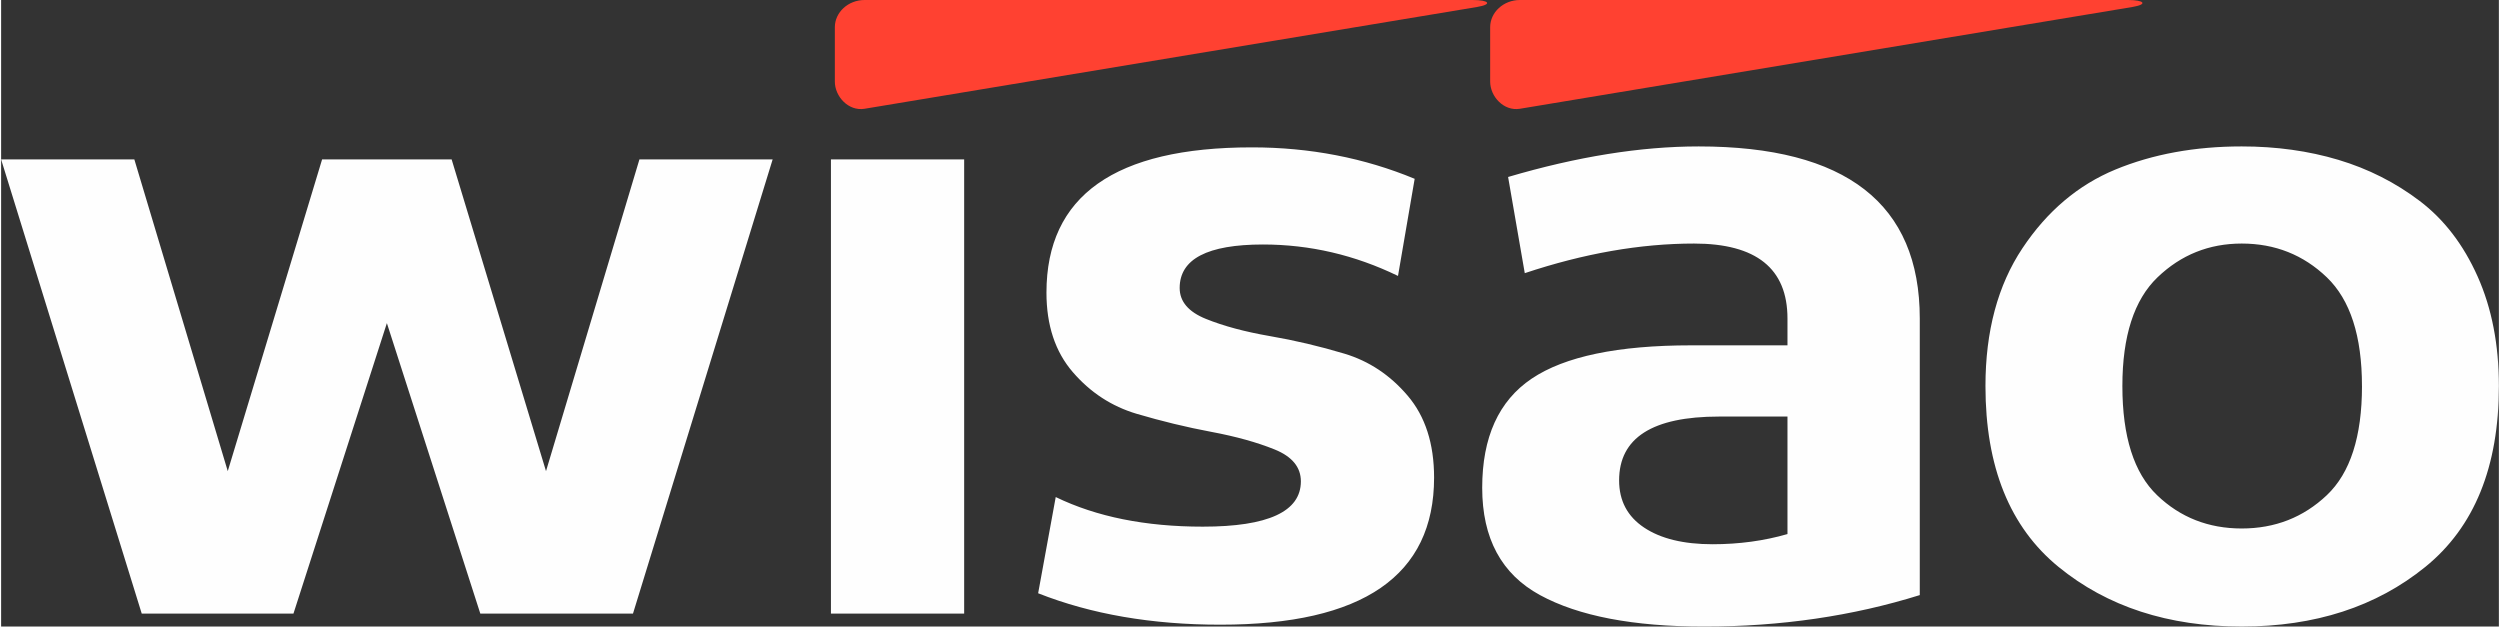
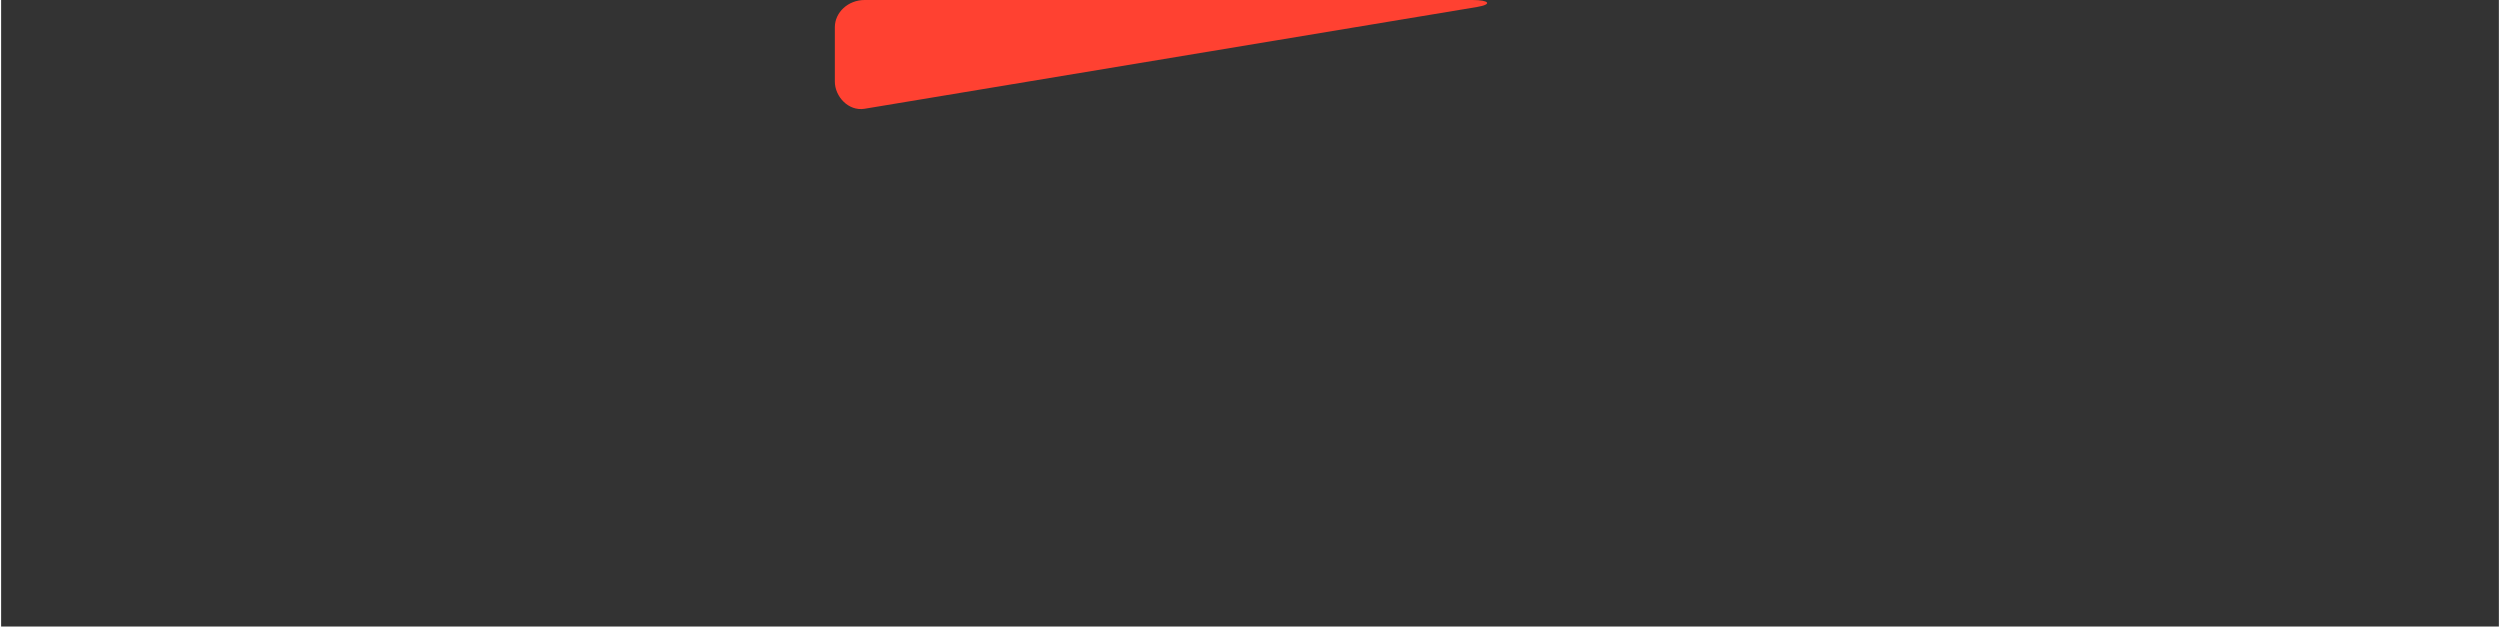
<svg xmlns="http://www.w3.org/2000/svg" xml:space="preserve" width="1596px" height="400px" version="1.1" style="shape-rendering:geometricPrecision; text-rendering:geometricPrecision; image-rendering:optimizeQuality; fill-rule:evenodd; clip-rule:evenodd" viewBox="0 0 843.73 211.65">
  <rect x="0" y="0" width="843.73" height="211.65" fill="#333333" stroke="none" />
  <defs>
    <style type="text/css"> .fil0 {fill:#FF4131} .fil1 {fill:#FEFEFE;fill-rule:nonzero} </style>
  </defs>
  <g id="Camada_x0020_1">
    <path class="fil0" d="M291.67 0l205.4 0c5.53,0 6.88,1.46 1.44,2.37l-206.84 34.37c-5.43,0.9 -10.04,-4.13 -10.04,-9.18l0 -18.37c0,-5.05 4.52,-9.19 10.04,-9.19l0 0z" />
-     <path class="fil1" d="M45 53.84l31.56 105.31 31.87 -105.31 43.75 0 31.88 105.31 31.56 -105.31 45 0 -47.18 153.43 -51.57 0 -31.56 -98.12 -31.56 98.12 -51.25 0 -47.5 -153.43 45 0 0 0zm235.31 153.43l0 -153.43 45 0 0 153.43 -45 0zm69.99 -6.87l5.94 -32.5c13.75,6.67 30.31,10 49.69,10 22.08,0 33.12,-5.1 33.12,-15.31 0,-4.79 -2.97,-8.39 -8.9,-10.78 -5.94,-2.4 -13.08,-4.38 -21.41,-5.94 -8.33,-1.56 -16.72,-3.6 -25.16,-6.09 -8.43,-2.51 -15.62,-7.19 -21.56,-14.07 -5.94,-6.87 -8.91,-15.83 -8.91,-26.87 0,-32.71 23.13,-49.06 69.38,-49.06 19.58,0 37.91,3.54 55,10.62l-5.63 32.81c-14.58,-7.08 -29.79,-10.62 -45.62,-10.62 -18.75,0 -28.13,4.9 -28.13,14.69 0,4.58 2.97,8.07 8.91,10.46 5.94,2.4 13.12,4.33 21.56,5.79 8.44,1.45 16.82,3.43 25.16,5.93 8.33,2.5 15.47,7.24 21.4,14.22 5.94,6.98 8.91,16.2 8.91,27.66 0,33.12 -24.06,49.68 -72.19,49.68 -23.12,0 -43.64,-3.54 -61.56,-10.62l0 0zm297.81 -92.81l0 93.43c-22.71,7.09 -46.98,10.63 -72.81,10.63 -23.96,0 -42.45,-3.54 -55.47,-10.63 -13.02,-7.08 -19.53,-19.16 -19.53,-36.25 0,-17.08 5.58,-29.37 16.72,-36.87 11.15,-7.5 29.11,-11.25 53.91,-11.25l32.49 0 0 -9.06c0,-16.88 -10.52,-25.32 -31.56,-25.32 -18.12,0 -37.19,3.34 -57.18,10l-5.63 -32.49c23.34,-6.88 44.79,-10.32 64.38,-10.32 49.79,0 74.68,19.38 74.68,58.13l0 0zm-44.69 72.81l0 -39.69 -23.12 0c-22.5,0 -33.75,7.19 -33.75,21.56 0,6.88 2.81,12.19 8.44,15.94 5.62,3.75 13.33,5.63 23.13,5.63 8.95,0 17.39,-1.15 25.31,-3.44l-0.01 0zm194.06 -50c0,-16.87 -3.95,-29.11 -11.87,-36.72 -7.92,-7.6 -17.5,-11.41 -28.75,-11.41 -11.04,0 -20.52,3.81 -28.44,11.41 -7.91,7.6 -11.87,19.84 -11.87,36.72 0,17.08 3.91,29.37 11.72,36.87 7.81,7.5 17.34,11.25 28.59,11.25 11.25,0 20.83,-3.75 28.75,-11.25 7.92,-7.5 11.88,-19.79 11.88,-36.87l-0.01 0zm-127.18 0c0,-18.54 4.17,-34.06 12.5,-46.56 8.33,-12.5 18.8,-21.36 31.4,-26.57 12.61,-5.2 26.83,-7.81 42.66,-7.81 11.67,0 22.55,1.51 32.65,4.53 10.11,3.03 19.27,7.66 27.5,13.91 8.23,6.25 14.74,14.74 19.53,25.47 4.8,10.72 7.19,23.07 7.19,37.03 0,27.29 -8.28,47.65 -24.84,61.09 -16.57,13.44 -37.24,20.15 -62.03,20.15 -24.79,0 -45.42,-6.71 -61.88,-20.15 -16.45,-13.44 -24.68,-33.8 -24.68,-61.09l0 0z" />
-     <path class="fil0" d="M513.04 0l205.4 0c5.52,0 6.87,1.46 1.44,2.37l-206.84 34.37c-5.44,0.9 -10.05,-4.13 -10.05,-9.18l0 -18.37c0,-5.05 4.52,-9.19 10.05,-9.19l0 0z" />
  </g>
</svg>